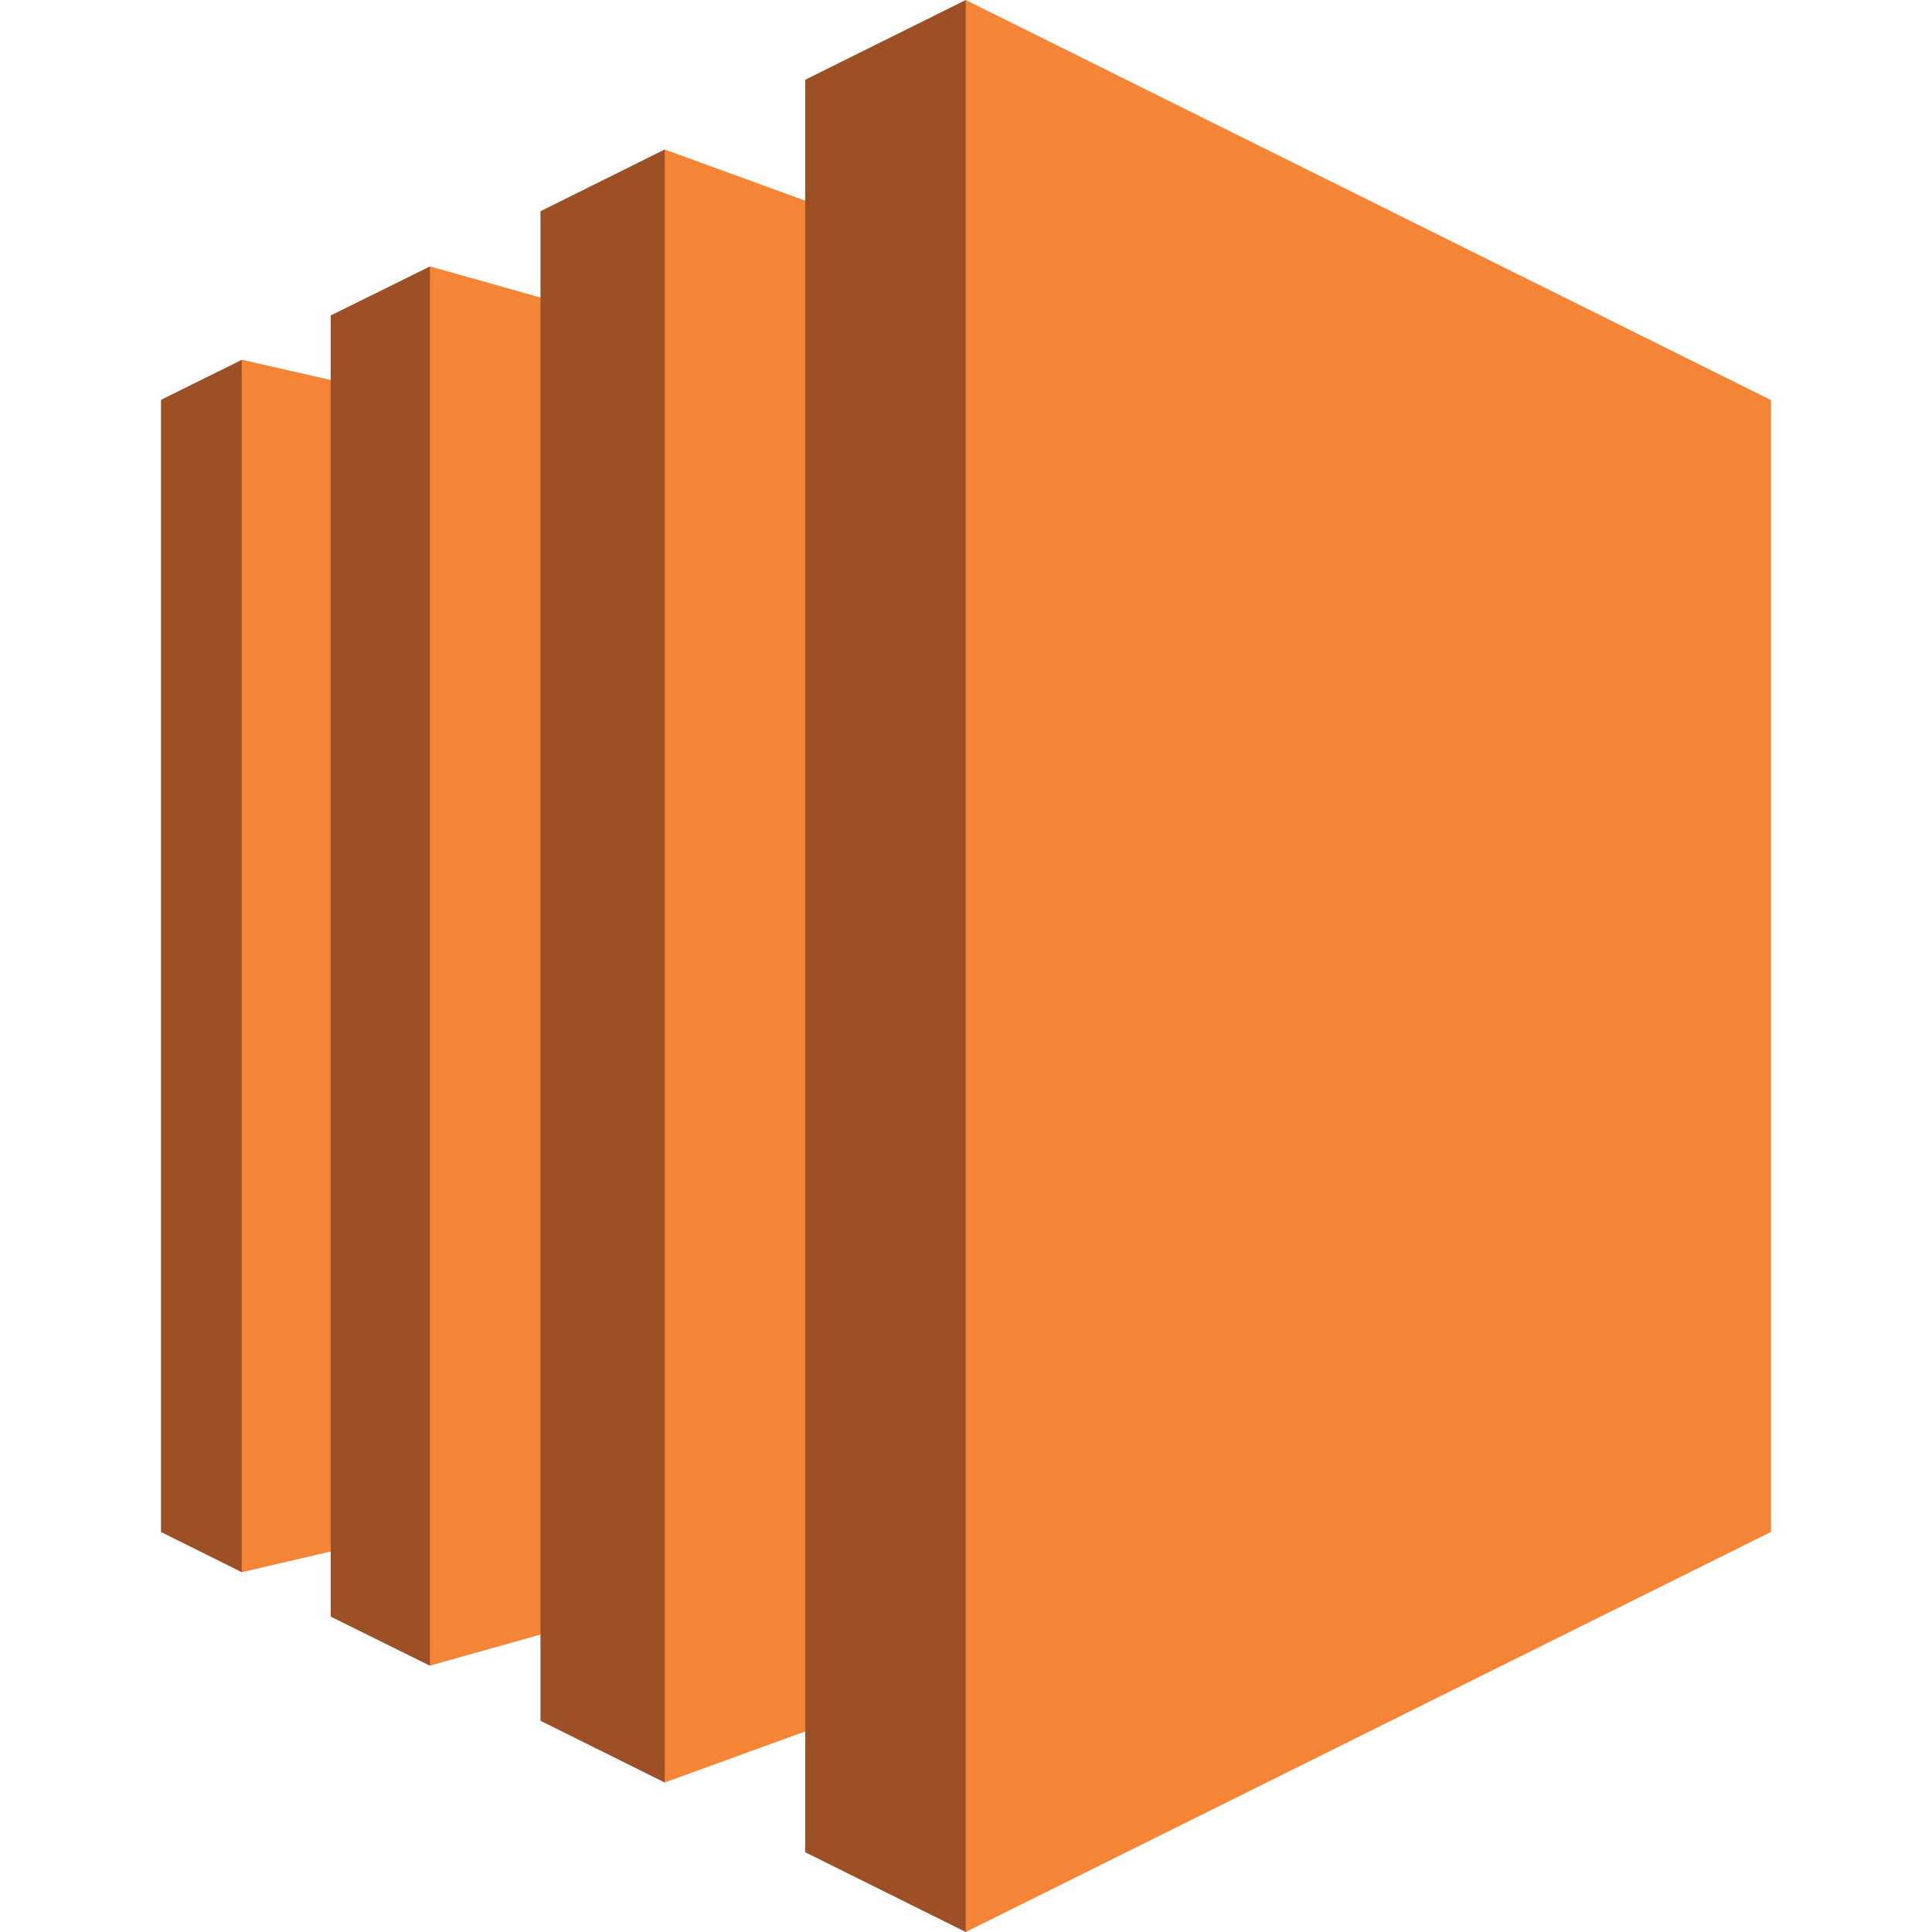
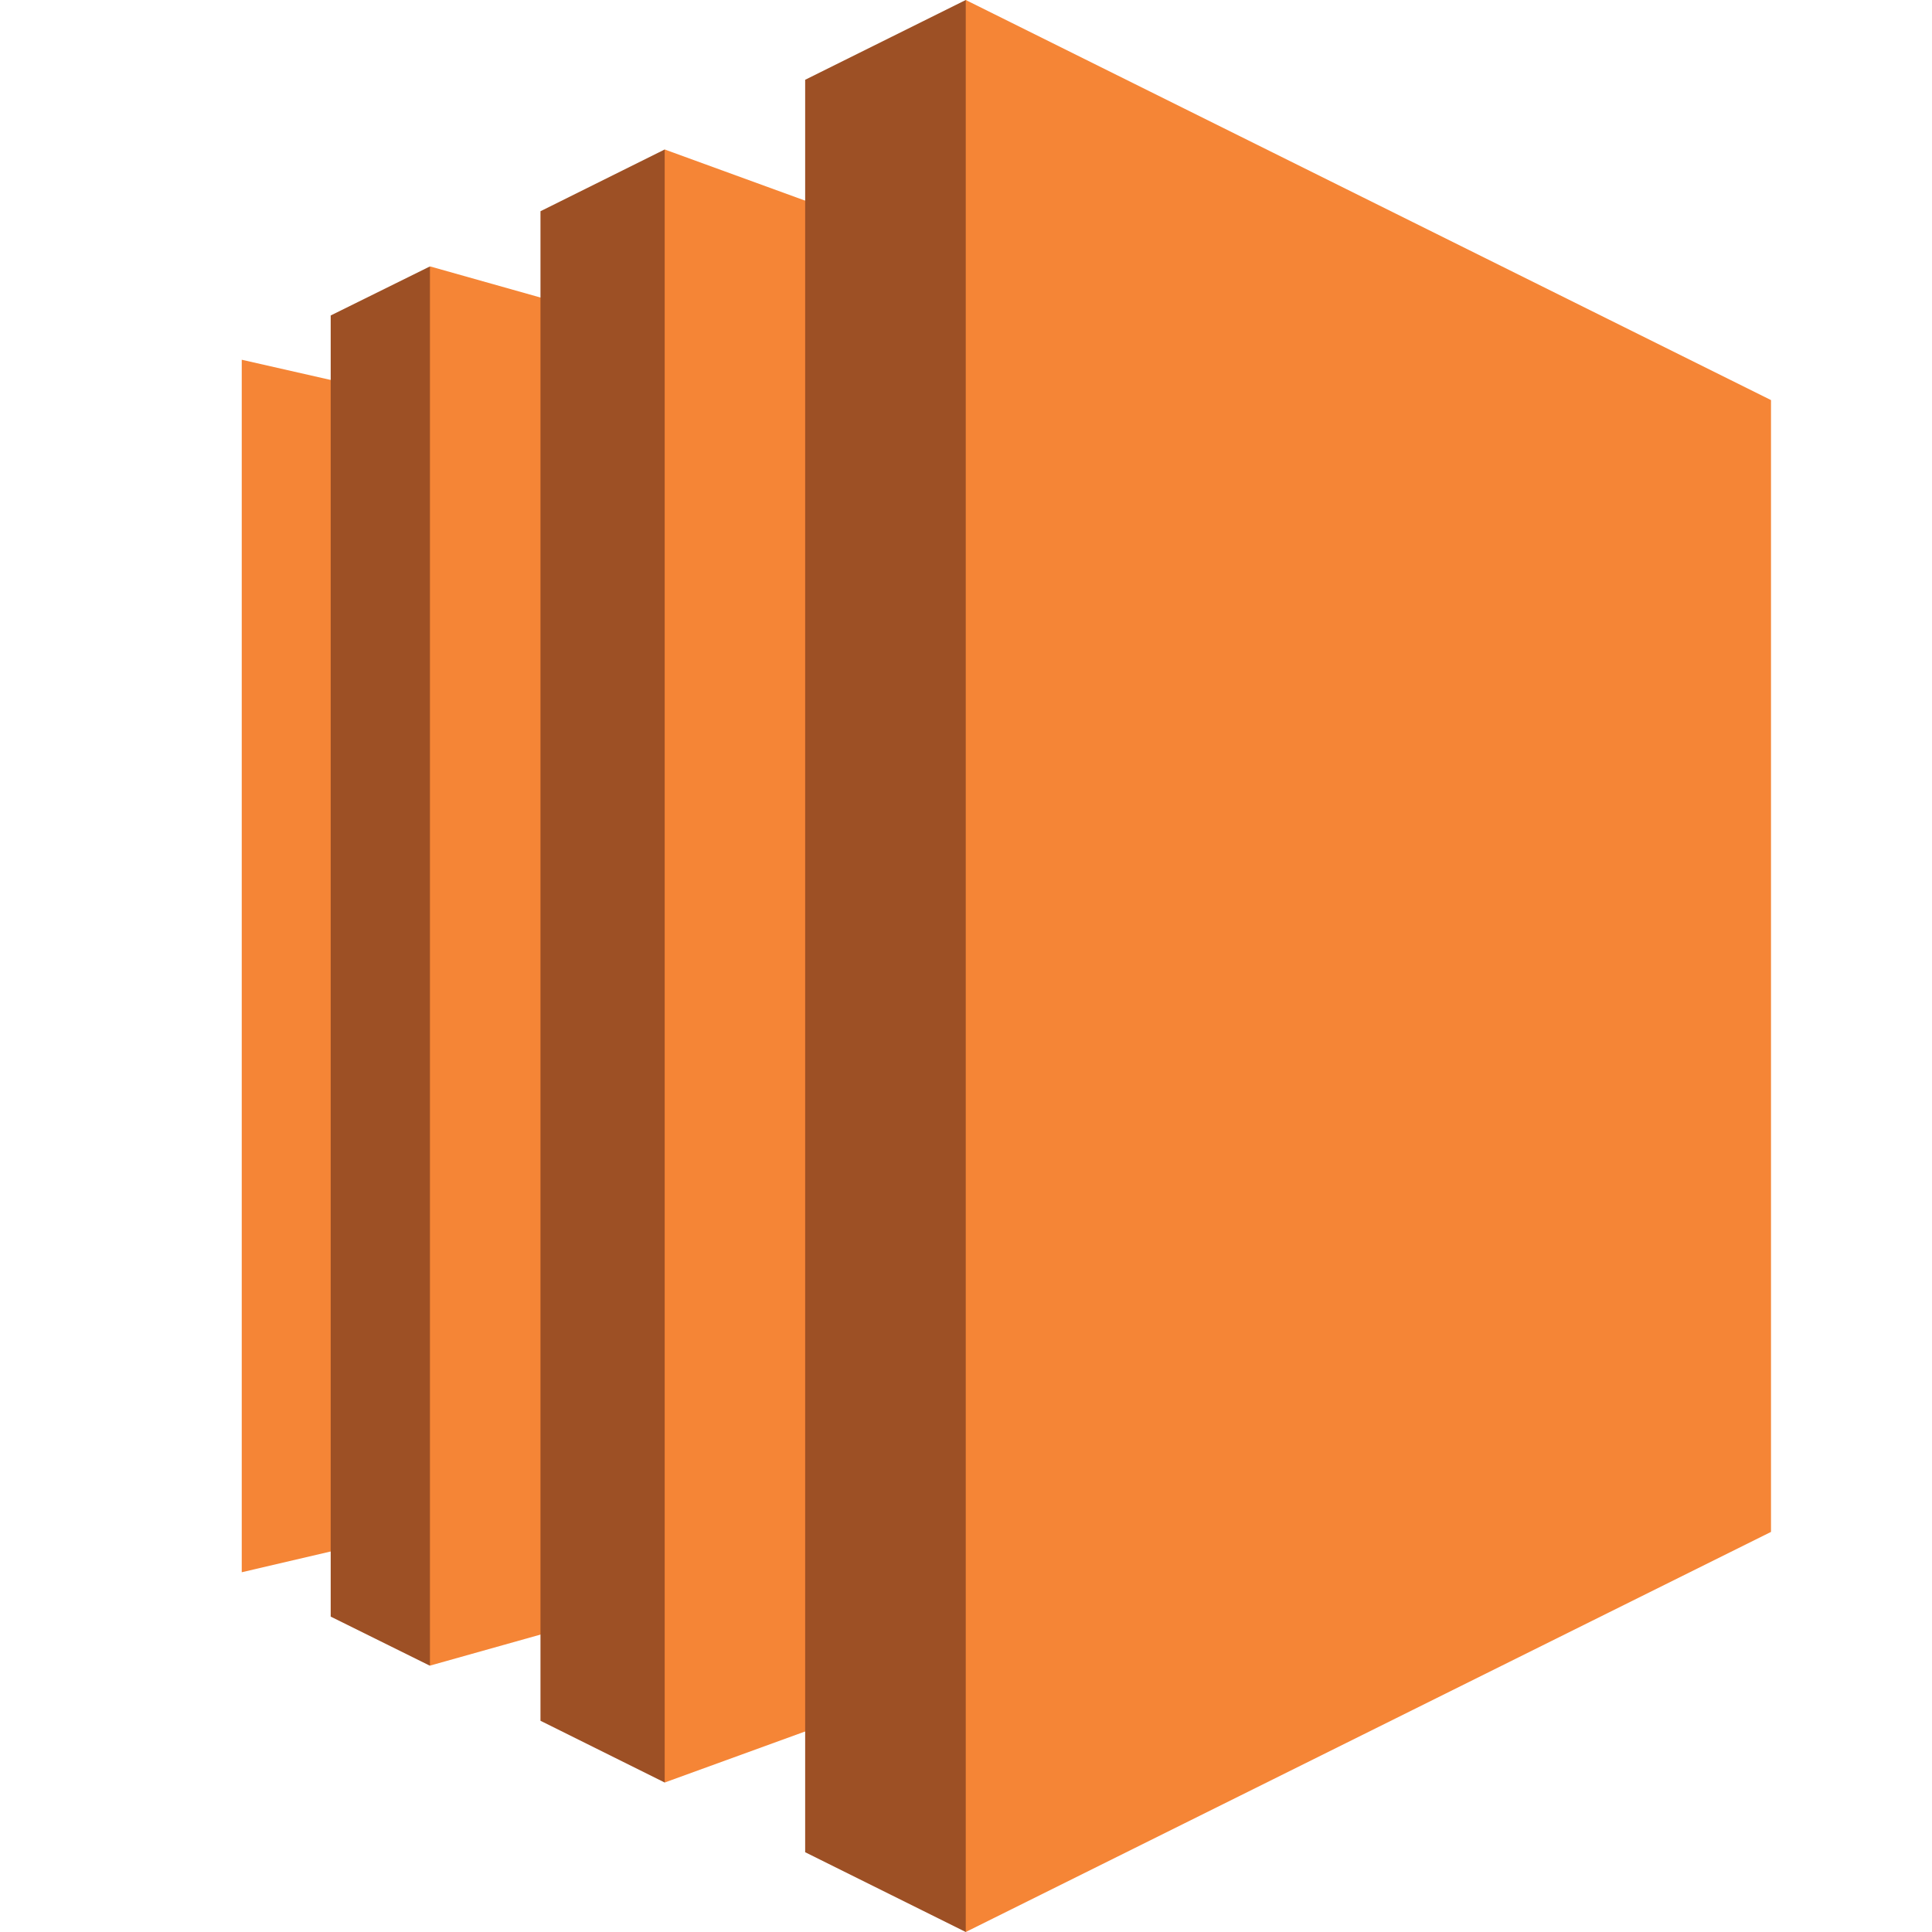
<svg xmlns="http://www.w3.org/2000/svg" width="24" height="24" fill="none" viewBox="0 0 24 24">
-   <path fill="#9D5025" d="M3.003 4.47L2 4.967v14.064l1.003.499 4.06-7.167-4.06-7.895z" />
  <path fill="#F58536" d="M5.341 18.985l-2.338.546V4.469L5.341 5v13.985z" />
  <path fill="#9D5025" d="M4.11 3.918L5.34 3.31l5.852 9.324-5.852 8.058-1.232-.61V3.919z" />
  <path fill="#F58536" d="M8.257 19.872l-2.916.819V3.309l2.916.822v15.74z" />
  <path fill="#9D5025" d="M6.714 2.624l1.543-.767 8.633 11.796-8.633 8.49-1.543-.767V2.624z" />
  <path fill="#F58536" d="M11.997 20.784l-3.74 1.359V1.857l3.74 1.362v17.565z" />
  <path fill="#9D5025" d="M10.002.991L11.997 0l9.34 12.68L11.997 24l-1.995-.991V.99z" />
  <path fill="#F58536" d="M22 19.03L11.997 24V0L22 4.97v14.06z" />
</svg>